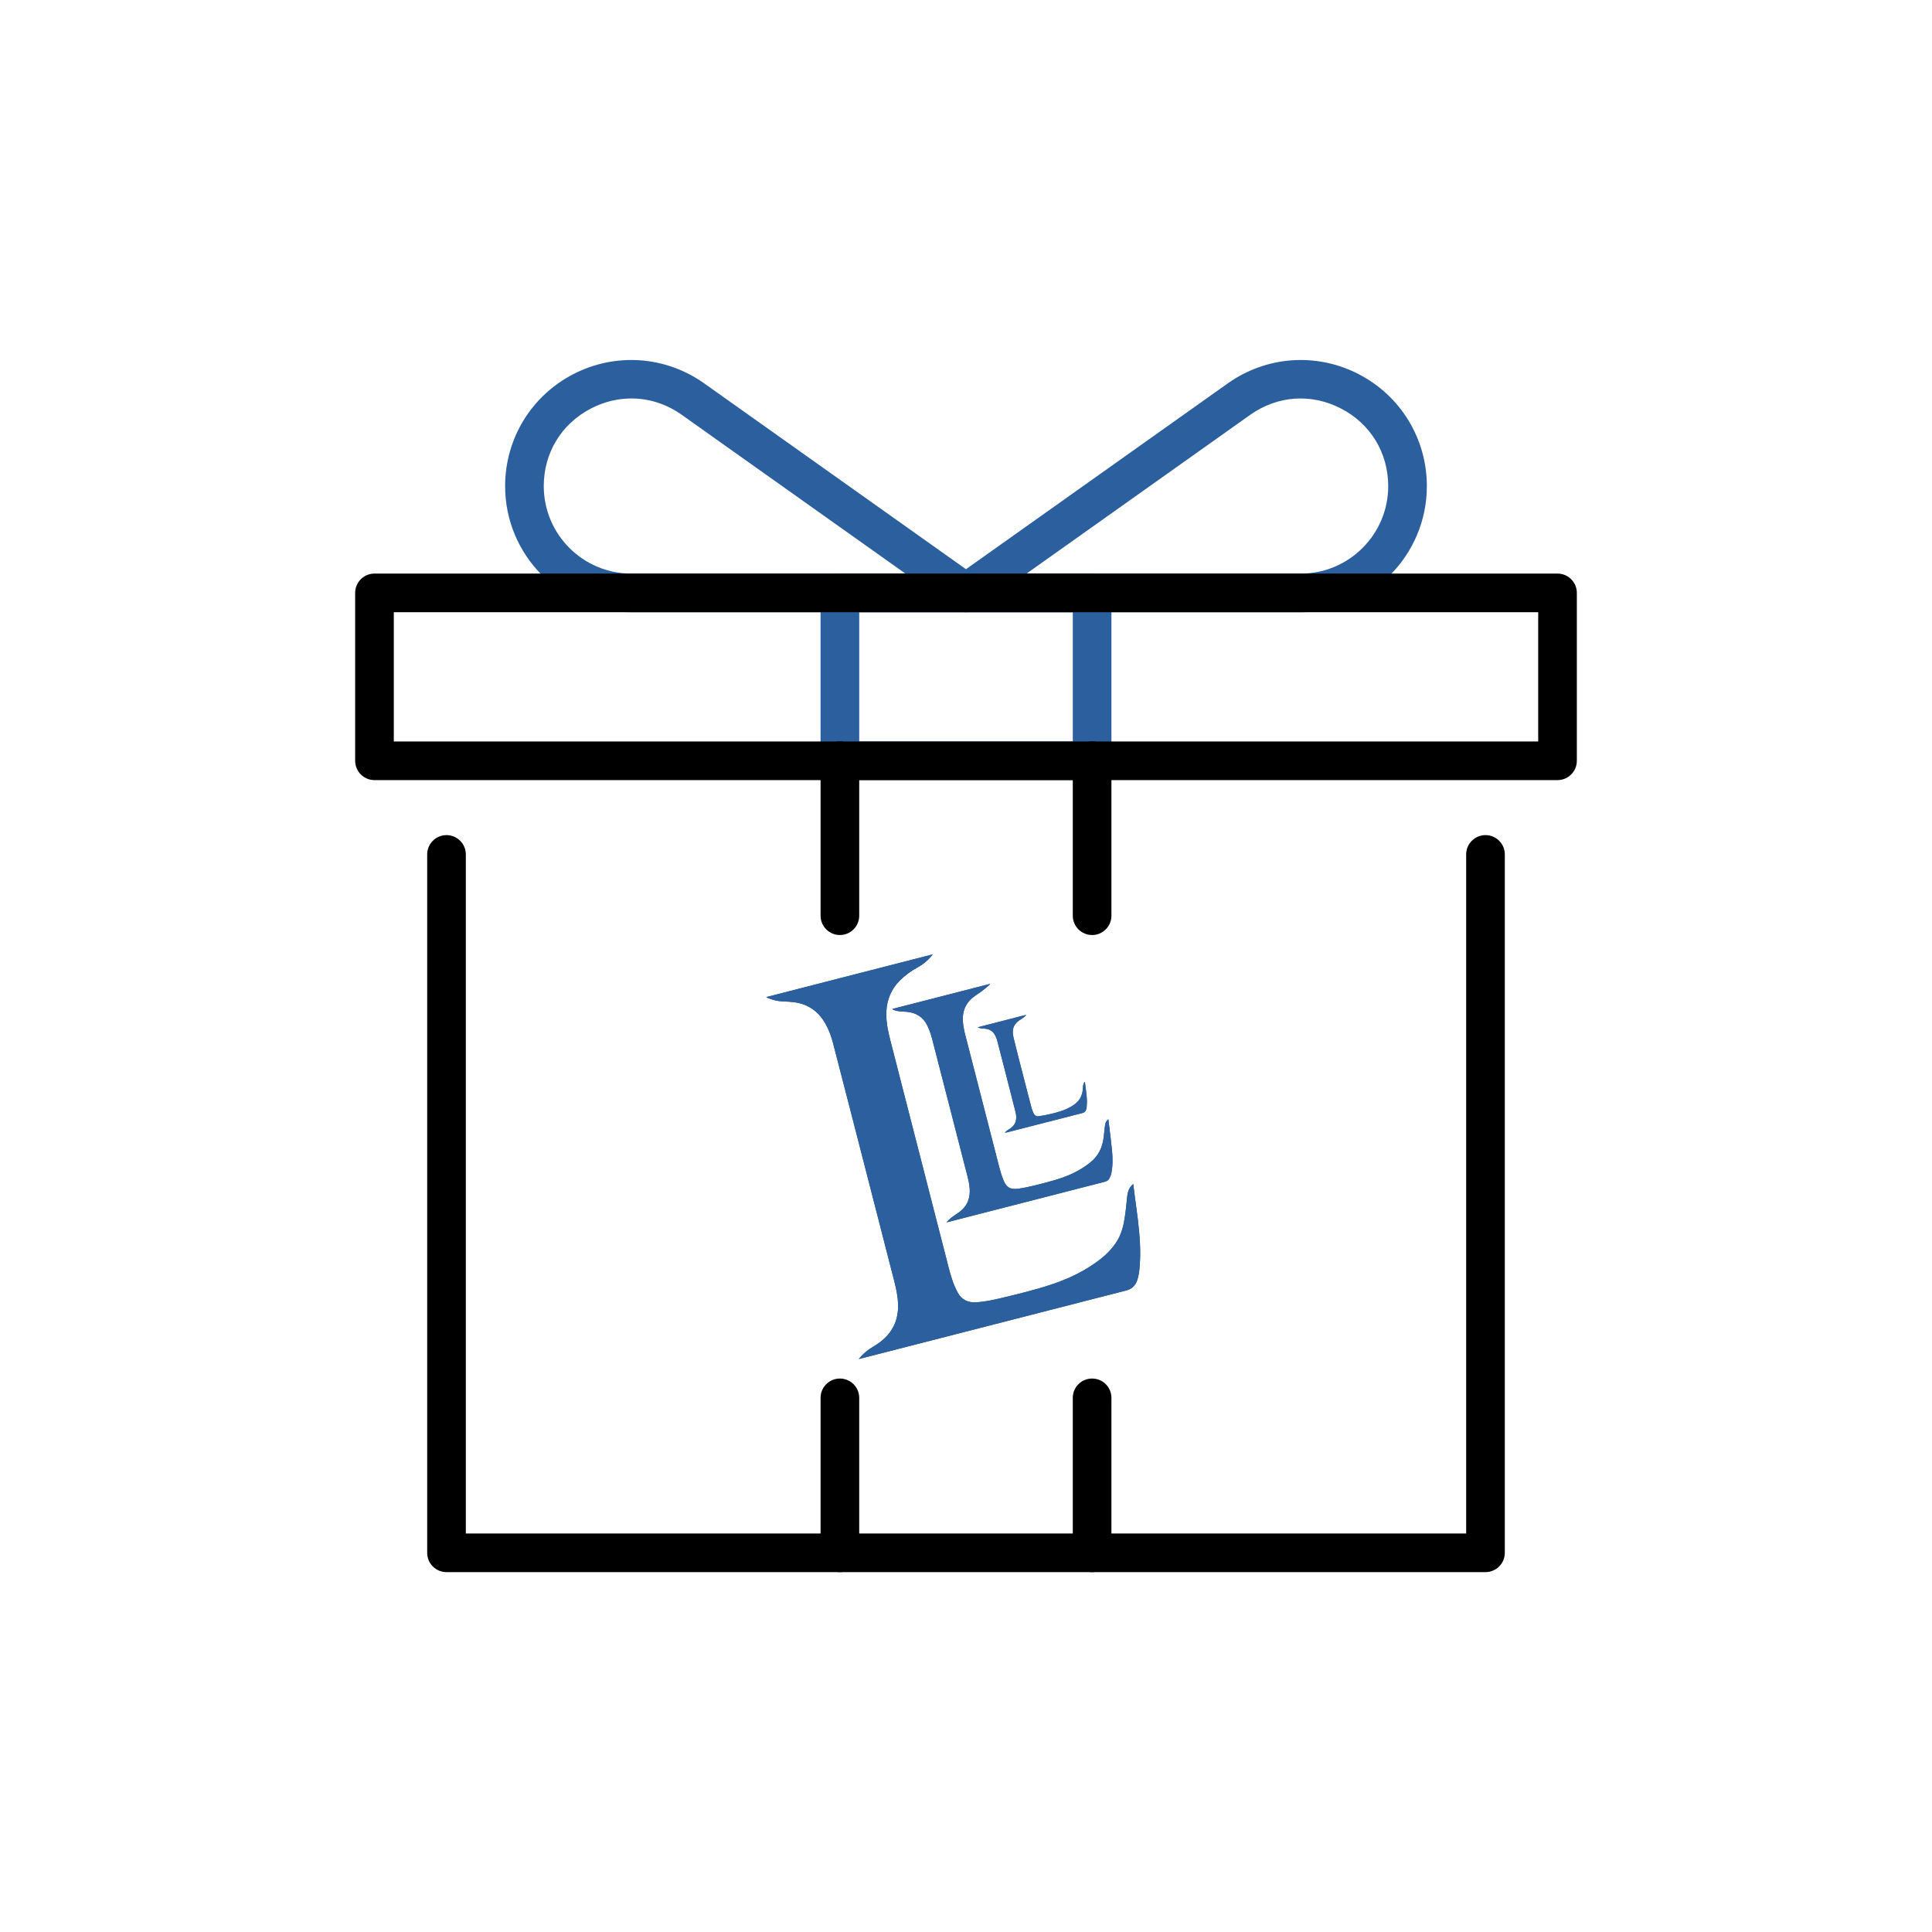
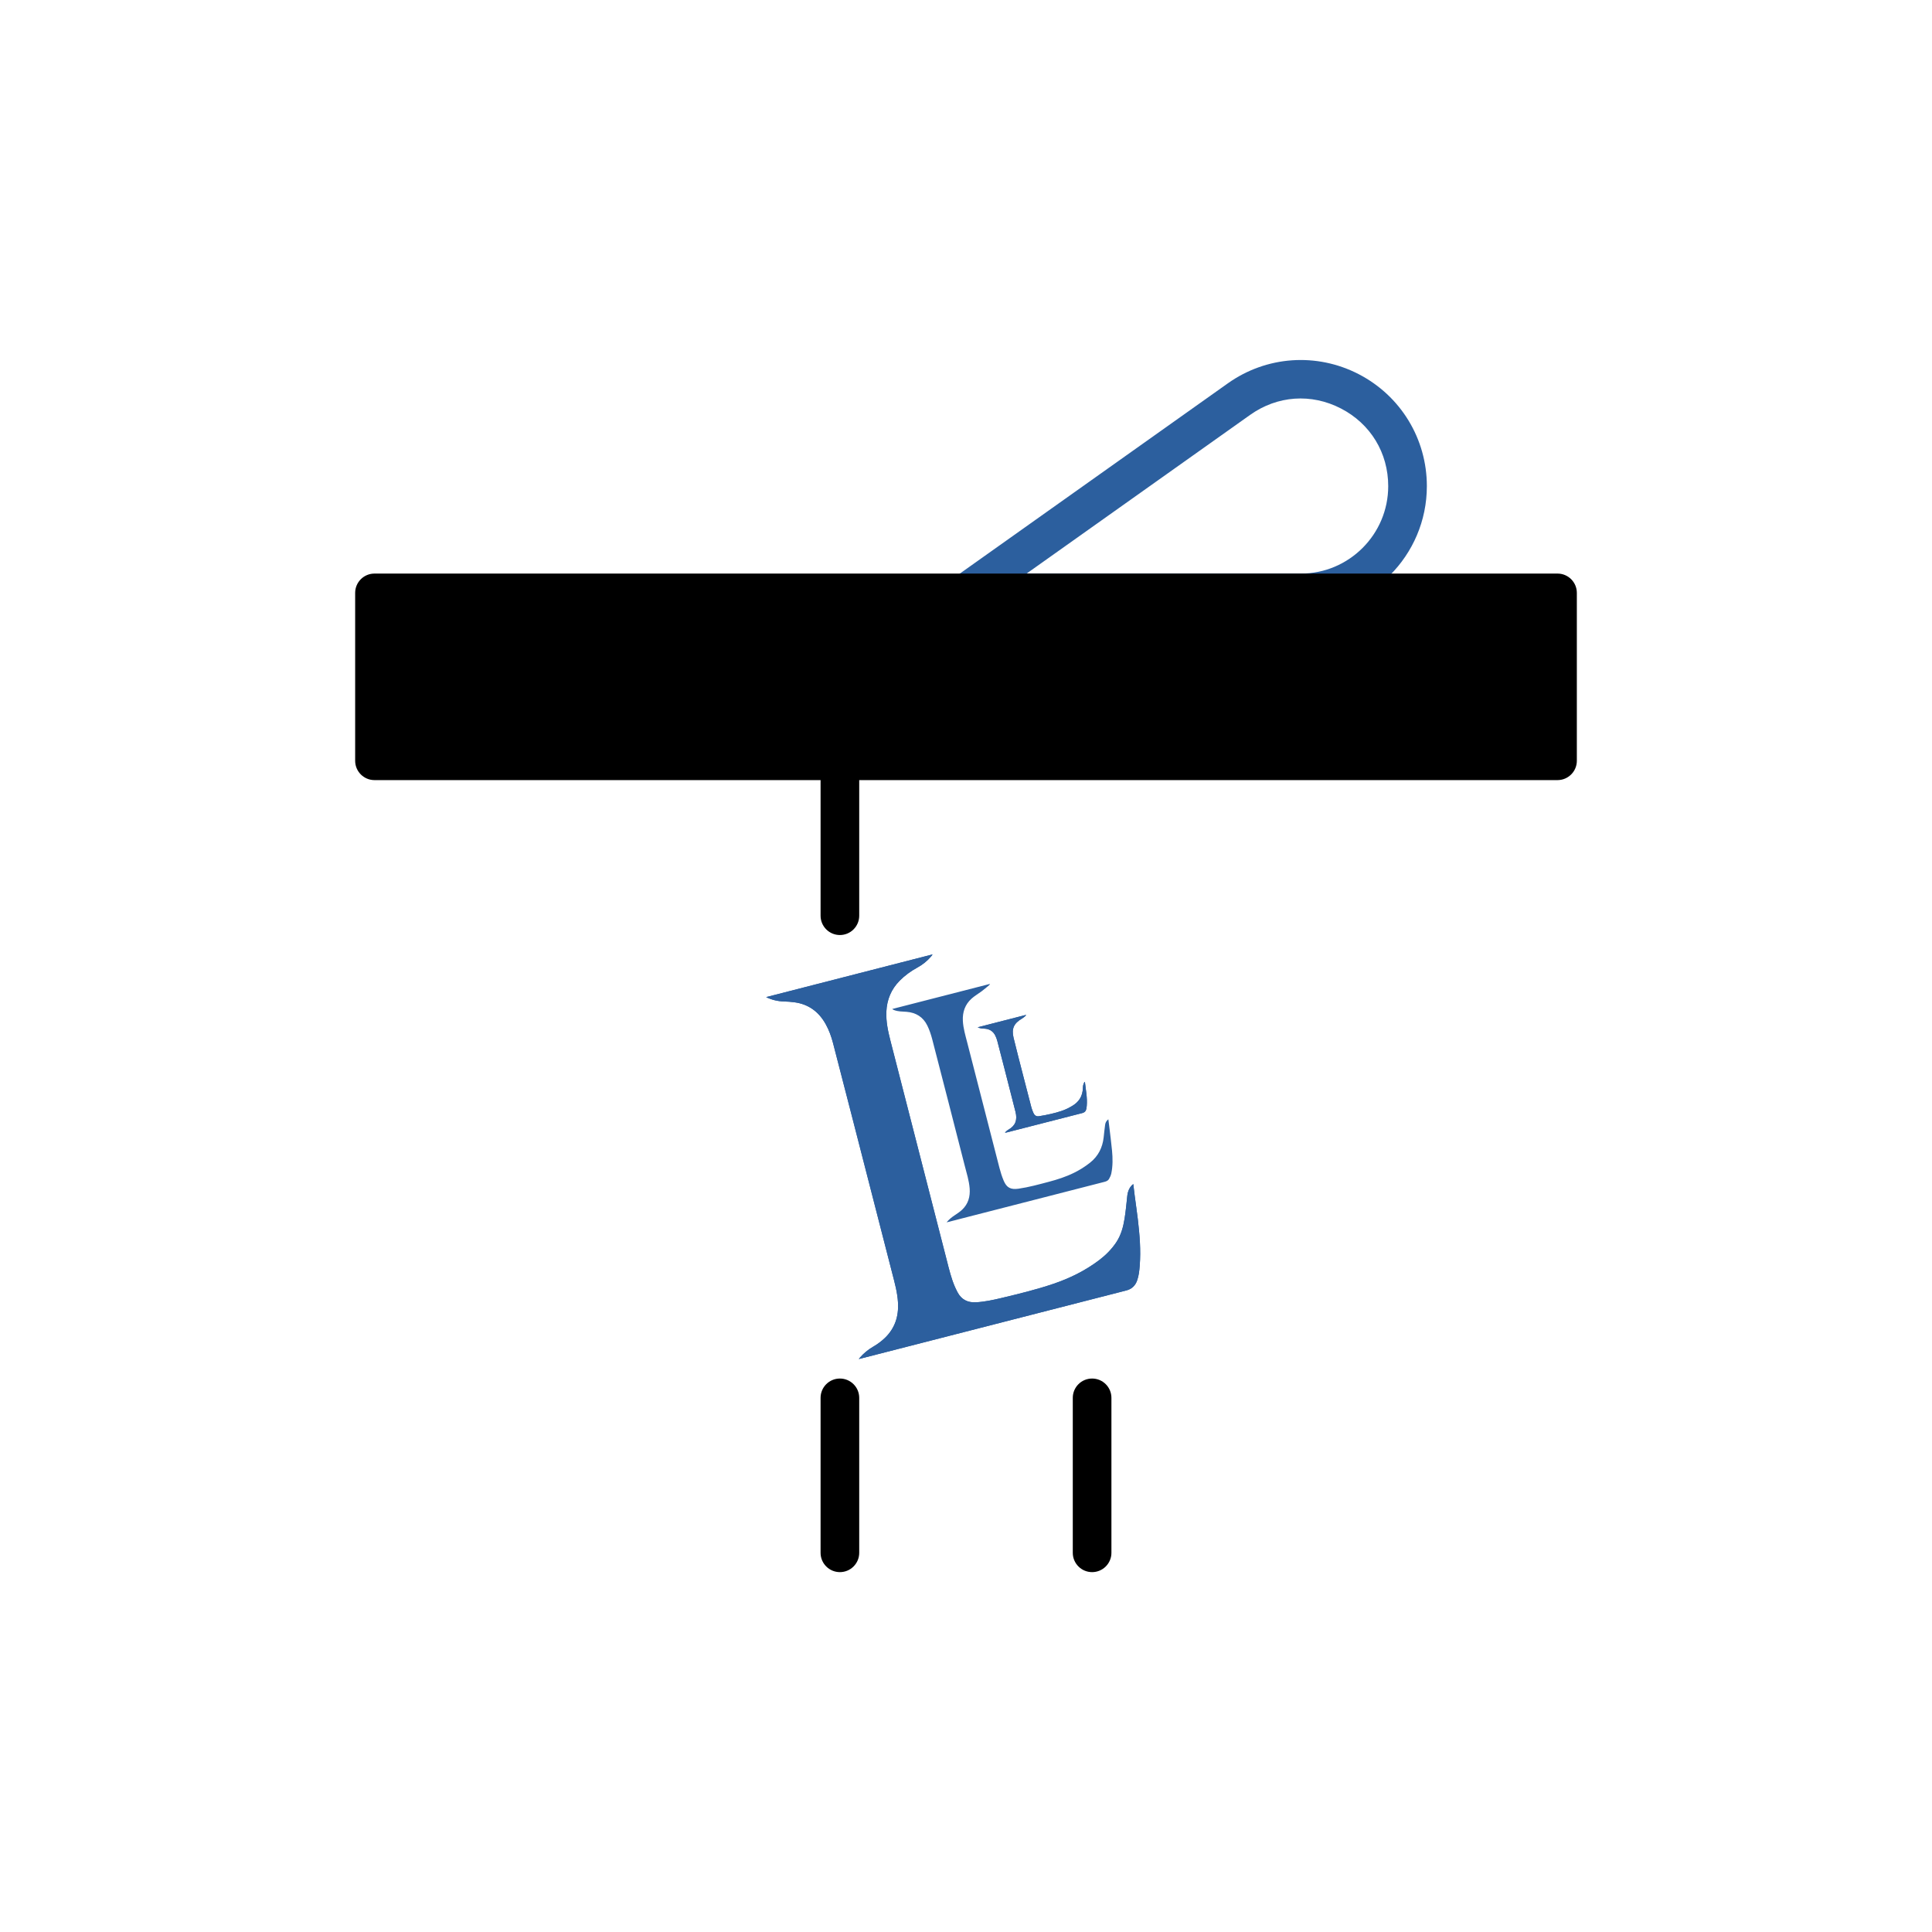
<svg xmlns="http://www.w3.org/2000/svg" viewBox="0 0 100 100" id="Layer_2">
  <defs>
    <style>.cls-1{fill:#2c5f9e;}</style>
  </defs>
  <path d="M67.33,31.688h-17.33c-.435,0-.82-.282-.953-.696s.019-.867.374-1.119l14.131-10.031c1.999-1.419,4.593-1.601,6.771-.477,2.178,1.125,3.531,3.347,3.531,5.798,0,3.598-2.927,6.526-6.525,6.526ZM53.136,29.688h14.193c2.495,0,4.525-2.03,4.525-4.525,0-1.726-.916-3.229-2.449-4.021-1.534-.792-3.289-.669-4.696.331l-11.574,8.216Z" class="cls-1" />
-   <path d="M50,31.688h-17.33c-3.598,0-6.525-2.927-6.525-6.525,0-2.452,1.353-4.673,3.531-5.798,2.18-1.125,4.773-.942,6.771.477l14.131,10.031c.355.252.506.705.374,1.119s-.518.696-.953.696ZM32.682,20.624c-.707,0-1.419.171-2.088.517-1.533.792-2.449,2.295-2.449,4.021,0,2.496,2.03,4.526,4.525,4.526h14.193l-11.574-8.216c-.793-.562-1.696-.848-2.608-.848Z" class="cls-1" />
-   <path d="M56.527,40.378h-13.055c-.552,0-1-.448-1-1v-8.69c0-.552.448-1,1-1h13.055c.552,0,1,.448,1,1v8.69c0,.552-.448,1-1,1ZM44.473,38.378h11.055v-6.69h-11.055v6.69Z" class="cls-1" />
-   <path d="M80.617,40.378H19.383c-.552,0-1-.448-1-1v-8.69c0-.552.448-1,1-1h61.234c.552,0,1,.448,1,1v8.69c0,.552-.448,1-1,1ZM20.383,38.378h59.234v-6.69H20.383v6.69Z" />
-   <path d="M76.889,81.373H23.111c-.552,0-1-.447-1-1v-36.148c0-.552.448-1,1-1s1,.448,1,1v35.148h51.778v-35.148c0-.552.448-1,1-1s1,.448,1,1v36.148c0,.553-.448,1-1,1Z" />
+   <path d="M80.617,40.378H19.383c-.552,0-1-.448-1-1v-8.69c0-.552.448-1,1-1h61.234c.552,0,1,.448,1,1v8.69c0,.552-.448,1-1,1ZM20.383,38.378h59.234v-6.69v6.69Z" />
  <path d="M58.657,61.288c-.176.131-.281.353-.308.613-.042.393-.077.788-.14,1.178-.07.431-.183.853-.431,1.224-.24.358-.539.66-.881.919-.721.546-1.521.939-2.375,1.229-.882.3-1.787.518-2.692.734-.432.103-.866.196-1.311.221-.425.024-.751-.135-.955-.518-.048-.09-.094-.181-.134-.275-.194-.446-.305-.919-.425-1.388-.974-3.792-1.947-7.585-2.92-11.378-.125-.486-.227-.976-.206-1.481.026-.621.249-1.162.69-1.607.268-.27.572-.492.906-.674.276-.15.519-.343.723-.584.023-.027.044-.056.066-.084-.004-.004-.008-.009-.012-.013-2.865.735-5.73,1.471-8.595,2.206.294.145.599.215.92.225.183.005.367.018.549.043.732.099,1.26.494,1.614,1.132.17.307.29.636.378.975.335,1.285.666,2.571.996,3.858.689,2.679,1.376,5.358,2.064,8.037.131.509.274,1.015.304,1.544.039.706-.157,1.325-.676,1.825-.181.174-.382.323-.599.448-.27.156-.507.352-.711.588-.013.015-.024.032-.043.058.024-.005.034-.007.043-.01,1.405-.36,2.81-.721,4.216-1.081,3.193-.82,6.386-1.641,9.58-2.457.292-.075.471-.248.568-.522.087-.245.113-.503.133-.759.063-.803-.004-1.602-.097-2.399-.048-.408-.109-.814-.162-1.221-.026-.2-.049-.4-.074-.607ZM48.994,63.267c.031-.006.04-.008.05-.01,1.749-.448,3.497-.897,5.246-1.346.961-.247,1.921-.494,2.882-.74.095-.024.184-.064.232-.149.05-.09.097-.187.117-.287.08-.388.075-.783.038-1.175-.041-.429-.098-.857-.148-1.285-.013-.112-.028-.224-.043-.341-.095.074-.151.16-.167.283-.03.217-.052.436-.076.654-.059.526-.277.965-.695,1.301-.262.211-.545.386-.846.535-.416.205-.855.346-1.302.464-.518.136-1.034.28-1.566.356-.402.057-.615-.05-.77-.425-.088-.211-.157-.431-.215-.653-.558-2.16-1.112-4.32-1.666-6.481-.096-.373-.208-.742-.228-1.13-.023-.451.112-.845.45-1.149.156-.141.343-.246.512-.373.134-.101.262-.209.391-.316.019-.016.031-.04.057-.075-1.702.437-3.384.869-5.066,1.3.032.03.063.042.093.054.209.085.43.074.649.092.49.039.86.272,1.075.713.109.223.189.463.252.703.566,2.181,1.126,4.364,1.684,6.548.1.39.224.775.255,1.18.032.421-.073.797-.385,1.094-.116.11-.251.201-.384.289-.154.102-.298.214-.426.37ZM56.156,56.009l-.027-.007c-.021.052-.047.103-.061.157-.013.051-.016.106-.018.159-.013.423-.209.732-.575.937-.011.006-.022.013-.033.019-.321.194-.677.294-1.037.379-.21.05-.424.09-.637.123-.124.019-.22-.045-.272-.158-.044-.097-.085-.197-.112-.3-.144-.545-.283-1.09-.423-1.636-.168-.657-.341-1.312-.5-1.971-.113-.468.017-.745.431-.987.055-.032.105-.073.154-.112.023-.018.041-.043.061-.065-.003-.005-.005-.01-.008-.015-.826.212-1.653.424-2.495.64.123.059.237.064.351.07.263.012.456.137.569.374.04.085.073.174.097.265.127.483.251.967.375,1.451.189.738.38,1.476.566,2.215.108.428-.004.719-.367.924-.067.038-.121.097-.181.146.037.009.064.004.091-.003,1.304-.335,2.607-.671,3.911-1.002.128-.033.192-.106.215-.227.009-.047.015-.096.019-.144.035-.416-.047-.823-.094-1.233Z" class="cls-1" />
  <path d="M58.657,61.288c.025.208.048.408.074.607.053.407.114.814.162,1.221.094.797.161,1.596.097,2.399-.02.257-.046.514-.133.759-.098.274-.277.448-.568.522-3.194.816-6.387,1.637-9.58,2.457-1.405.361-2.81.721-4.216,1.081-.01.002-.02.004-.043.01.019-.025.03-.043.043-.058.204-.236.441-.432.711-.588.218-.126.418-.274.599-.448.519-.5.716-1.119.676-1.825-.029-.528-.173-1.035-.304-1.544-.688-2.679-1.375-5.358-2.064-8.037-.331-1.286-.661-2.573-.996-3.858-.088-.338-.207-.668-.378-.975-.354-.638-.882-1.033-1.614-1.132-.182-.025-.366-.038-.549-.043-.321-.009-.625-.08-.92-.225,2.865-.735,5.73-1.471,8.595-2.206.004.004.008.009.012.013-.022.028-.043.057-.066.084-.203.241-.446.433-.723.584-.334.182-.639.404-.906.674-.44.444-.664.986-.69,1.607-.021.505.081.995.206,1.481.973,3.793,1.946,7.585,2.92,11.378.12.469.231.941.425,1.388.041.093.086.185.134.275.204.383.53.541.955.518.445-.025.88-.118,1.311-.221.905-.216,1.81-.434,2.692-.734.854-.29,1.654-.683,2.375-1.229.342-.259.641-.561.881-.919.248-.372.362-.793.431-1.224.063-.39.098-.785.14-1.178.028-.26.132-.482.308-.613Z" class="cls-1" />
-   <path d="M48.994,63.267c.129-.157.273-.268.426-.37.133-.089.268-.18.384-.289.313-.297.417-.673.385-1.094-.031-.405-.156-.79-.255-1.18-.559-2.183-1.119-4.366-1.684-6.548-.062-.24-.143-.481-.252-.703-.215-.441-.585-.674-1.075-.713-.218-.017-.44-.007-.649-.092-.03-.012-.061-.024-.093-.054,1.682-.432,3.363-.863,5.066-1.3-.026.035-.038.059-.057.075-.129.107-.257.215-.391.316-.169.127-.356.233-.512.373-.338.304-.473.698-.45,1.149.02.388.133.758.228,1.13.554,2.161,1.108,4.321,1.666,6.481.057.221.127.442.215.653.156.375.368.482.77.425.532-.075,1.048-.219,1.566-.356.447-.118.886-.258,1.302-.464.3-.148.584-.324.846-.535.418-.336.635-.775.695-1.301.025-.218.047-.436.076-.654.017-.123.073-.209.167-.283.015.117.03.229.043.341.05.428.107.856.148,1.285.037.392.042.786-.038,1.175-.021.1-.067.197-.117.287-.048.085-.137.125-.232.149-.961.246-1.921.494-2.882.74-1.748.449-3.497.897-5.246,1.346-.01.002-.02.004-.05.01Z" class="cls-1" />
  <path d="M56.156,56.009c.047.41.129.817.094,1.233-.004.048-.01.097-.019.144-.023.121-.087.194-.215.227-1.304.332-2.608.668-3.911,1.002-.027.007-.054.012-.091.003.06-.049.115-.109.181-.146.363-.205.475-.496.367-.924-.186-.739-.377-1.477-.566-2.215-.124-.484-.248-.968-.375-1.451-.024-.091-.056-.181-.097-.265-.113-.238-.306-.362-.569-.374-.115-.005-.229-.011-.351-.07.842-.216,1.669-.428,2.495-.64.003.005.005.01.008.015-.02.022-.038.047-.061.065-.05.039-.1.08-.154.112-.414.242-.544.519-.431.987.159.659.332,1.315.5,1.971.14.546.279,1.091.423,1.636.027.103.067.203.112.3.052.113.147.177.272.158.214-.033.427-.073.637-.123.36-.085.716-.185,1.037-.379.011-.007.022-.013.033-.019.366-.206.562-.515.575-.937.002-.053.005-.108.018-.159.014-.054.04-.105.061-.157l.027.007Z" class="cls-1" />
-   <path d="M56.527,48.397c-.552,0-1-.448-1-1v-8.02c0-.552.448-1,1-1s1,.448,1,1v8.02c0,.552-.448,1-1,1Z" />
  <path d="M43.473,48.397c-.552,0-1-.448-1-1v-8.02c0-.552.448-1,1-1s1,.448,1,1v8.02c0,.552-.448,1-1,1Z" />
  <path d="M56.527,81.373c-.552,0-1-.447-1-1v-8.02c0-.553.448-1,1-1s1,.447,1,1v8.02c0,.553-.448,1-1,1Z" />
  <path d="M43.473,81.373c-.552,0-1-.447-1-1v-8.02c0-.553.448-1,1-1s1,.447,1,1v8.02c0,.553-.448,1-1,1Z" />
</svg>